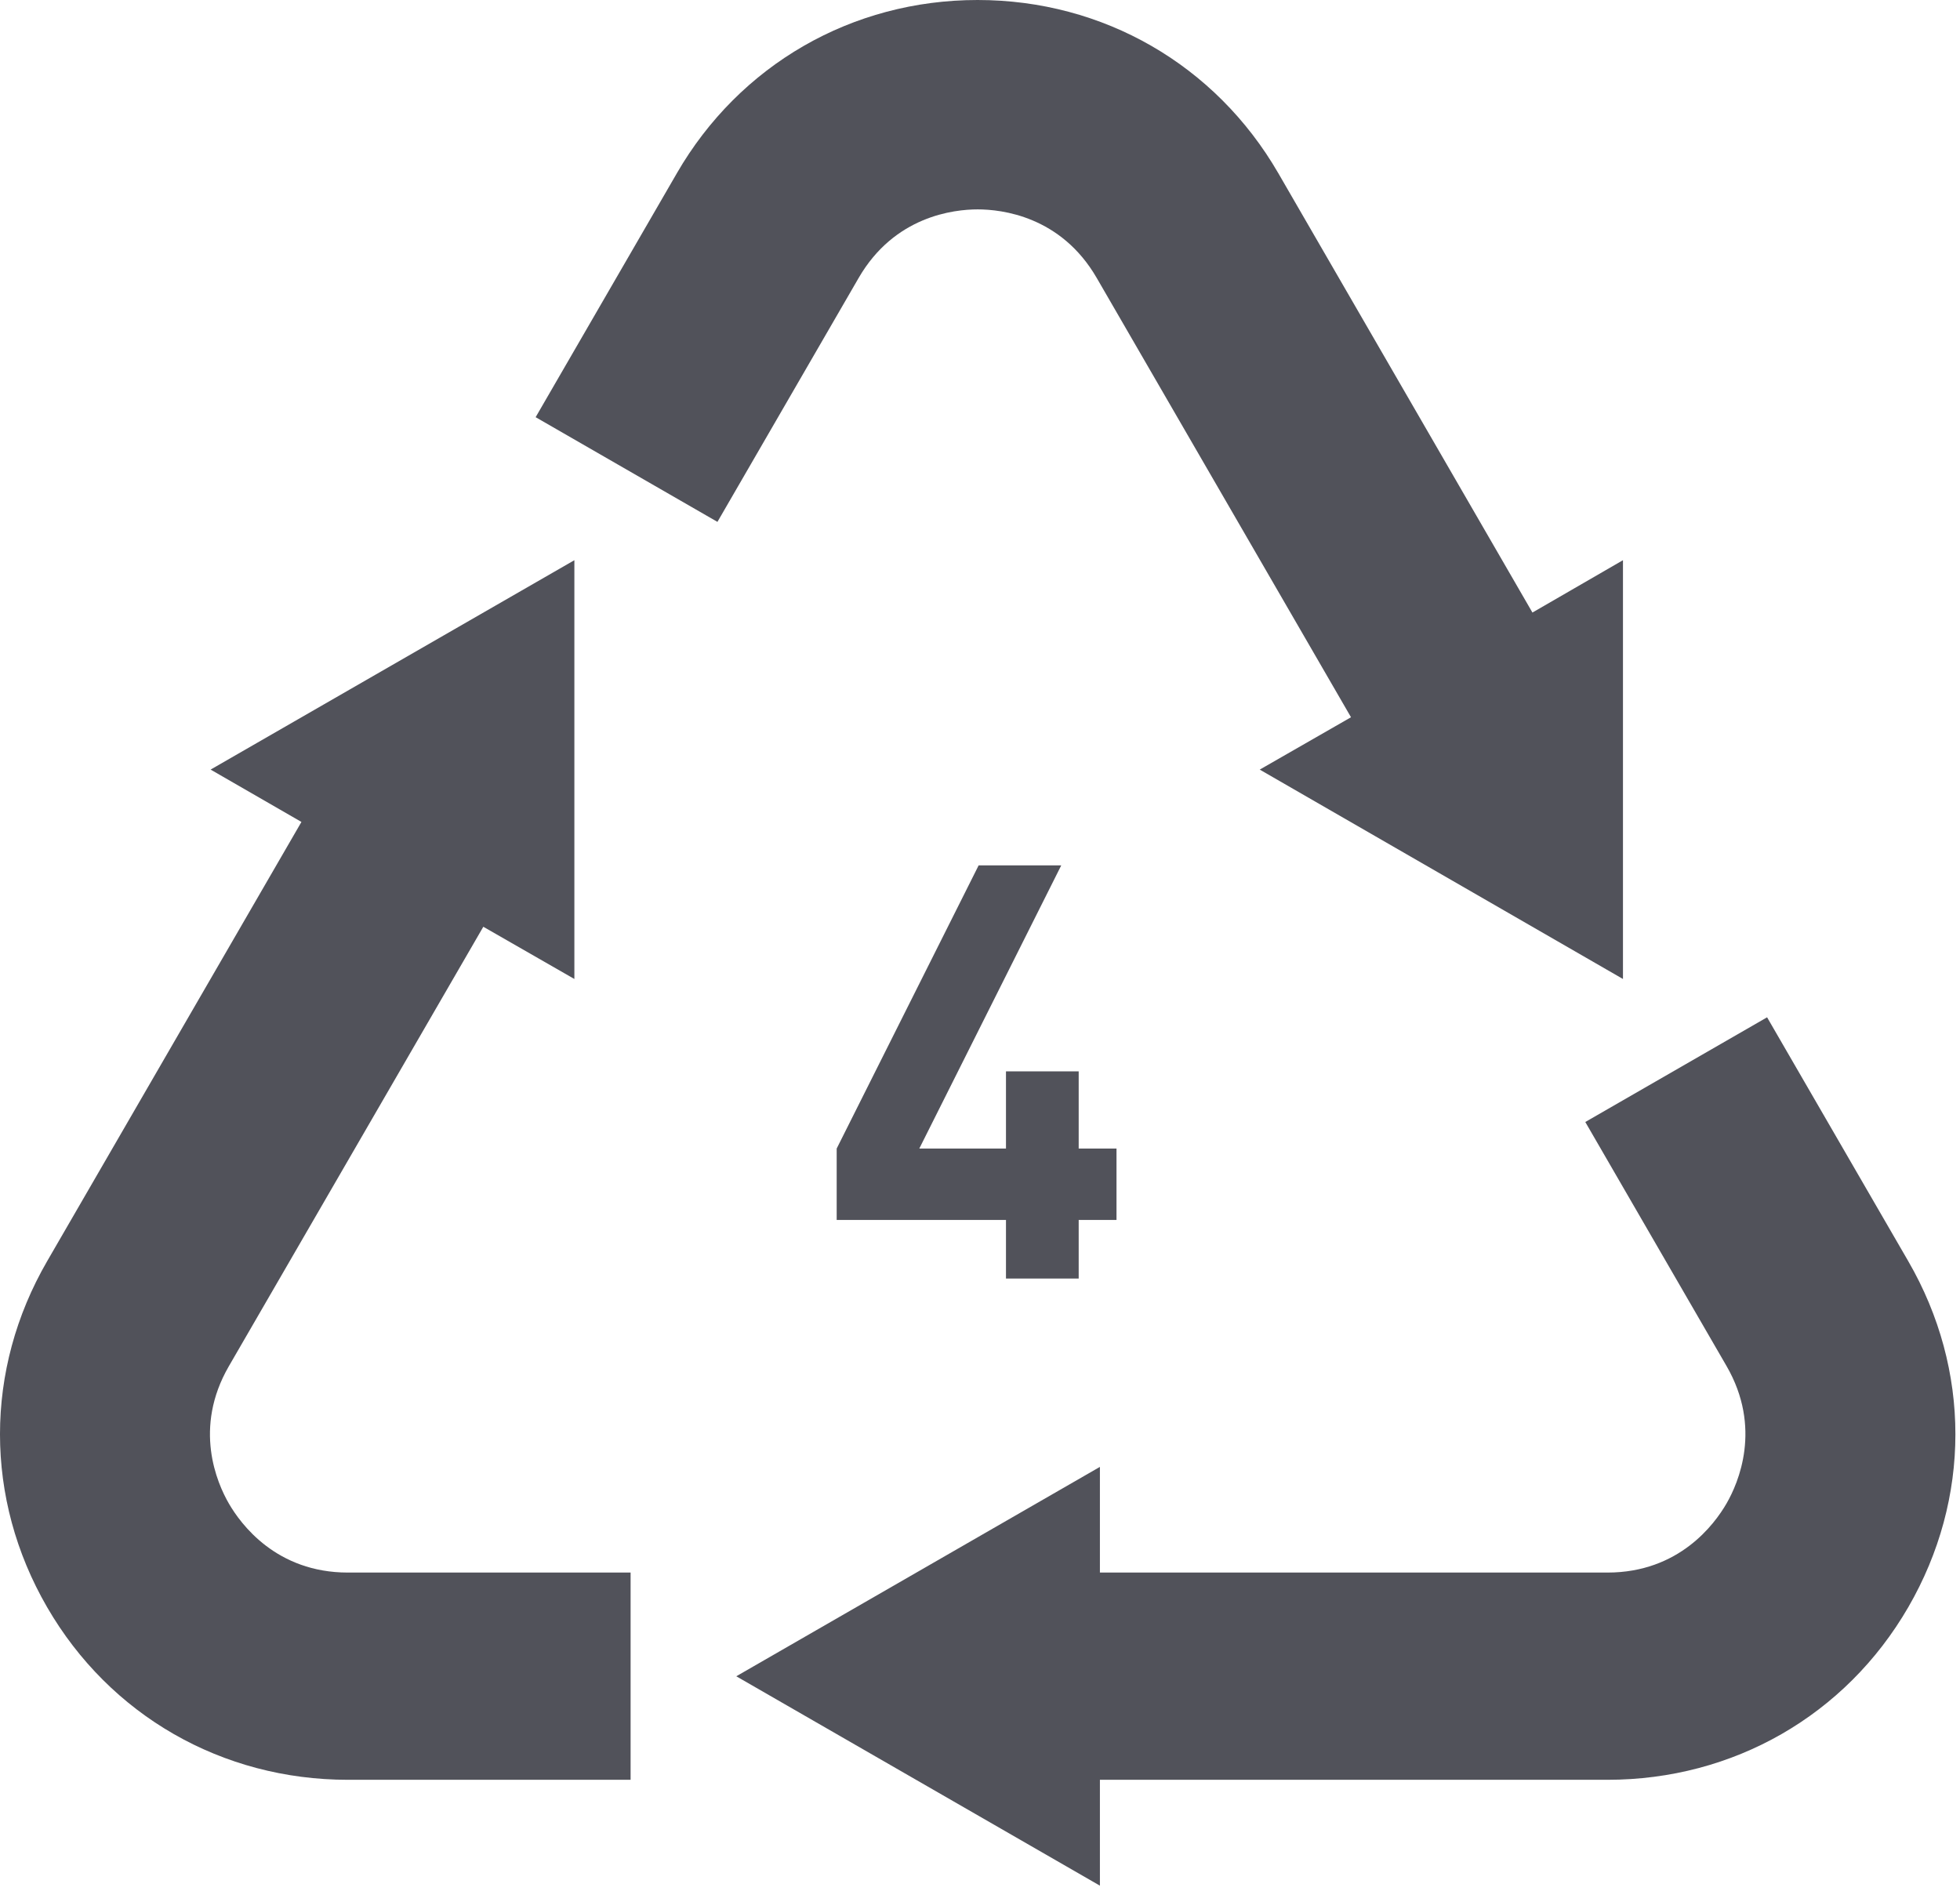
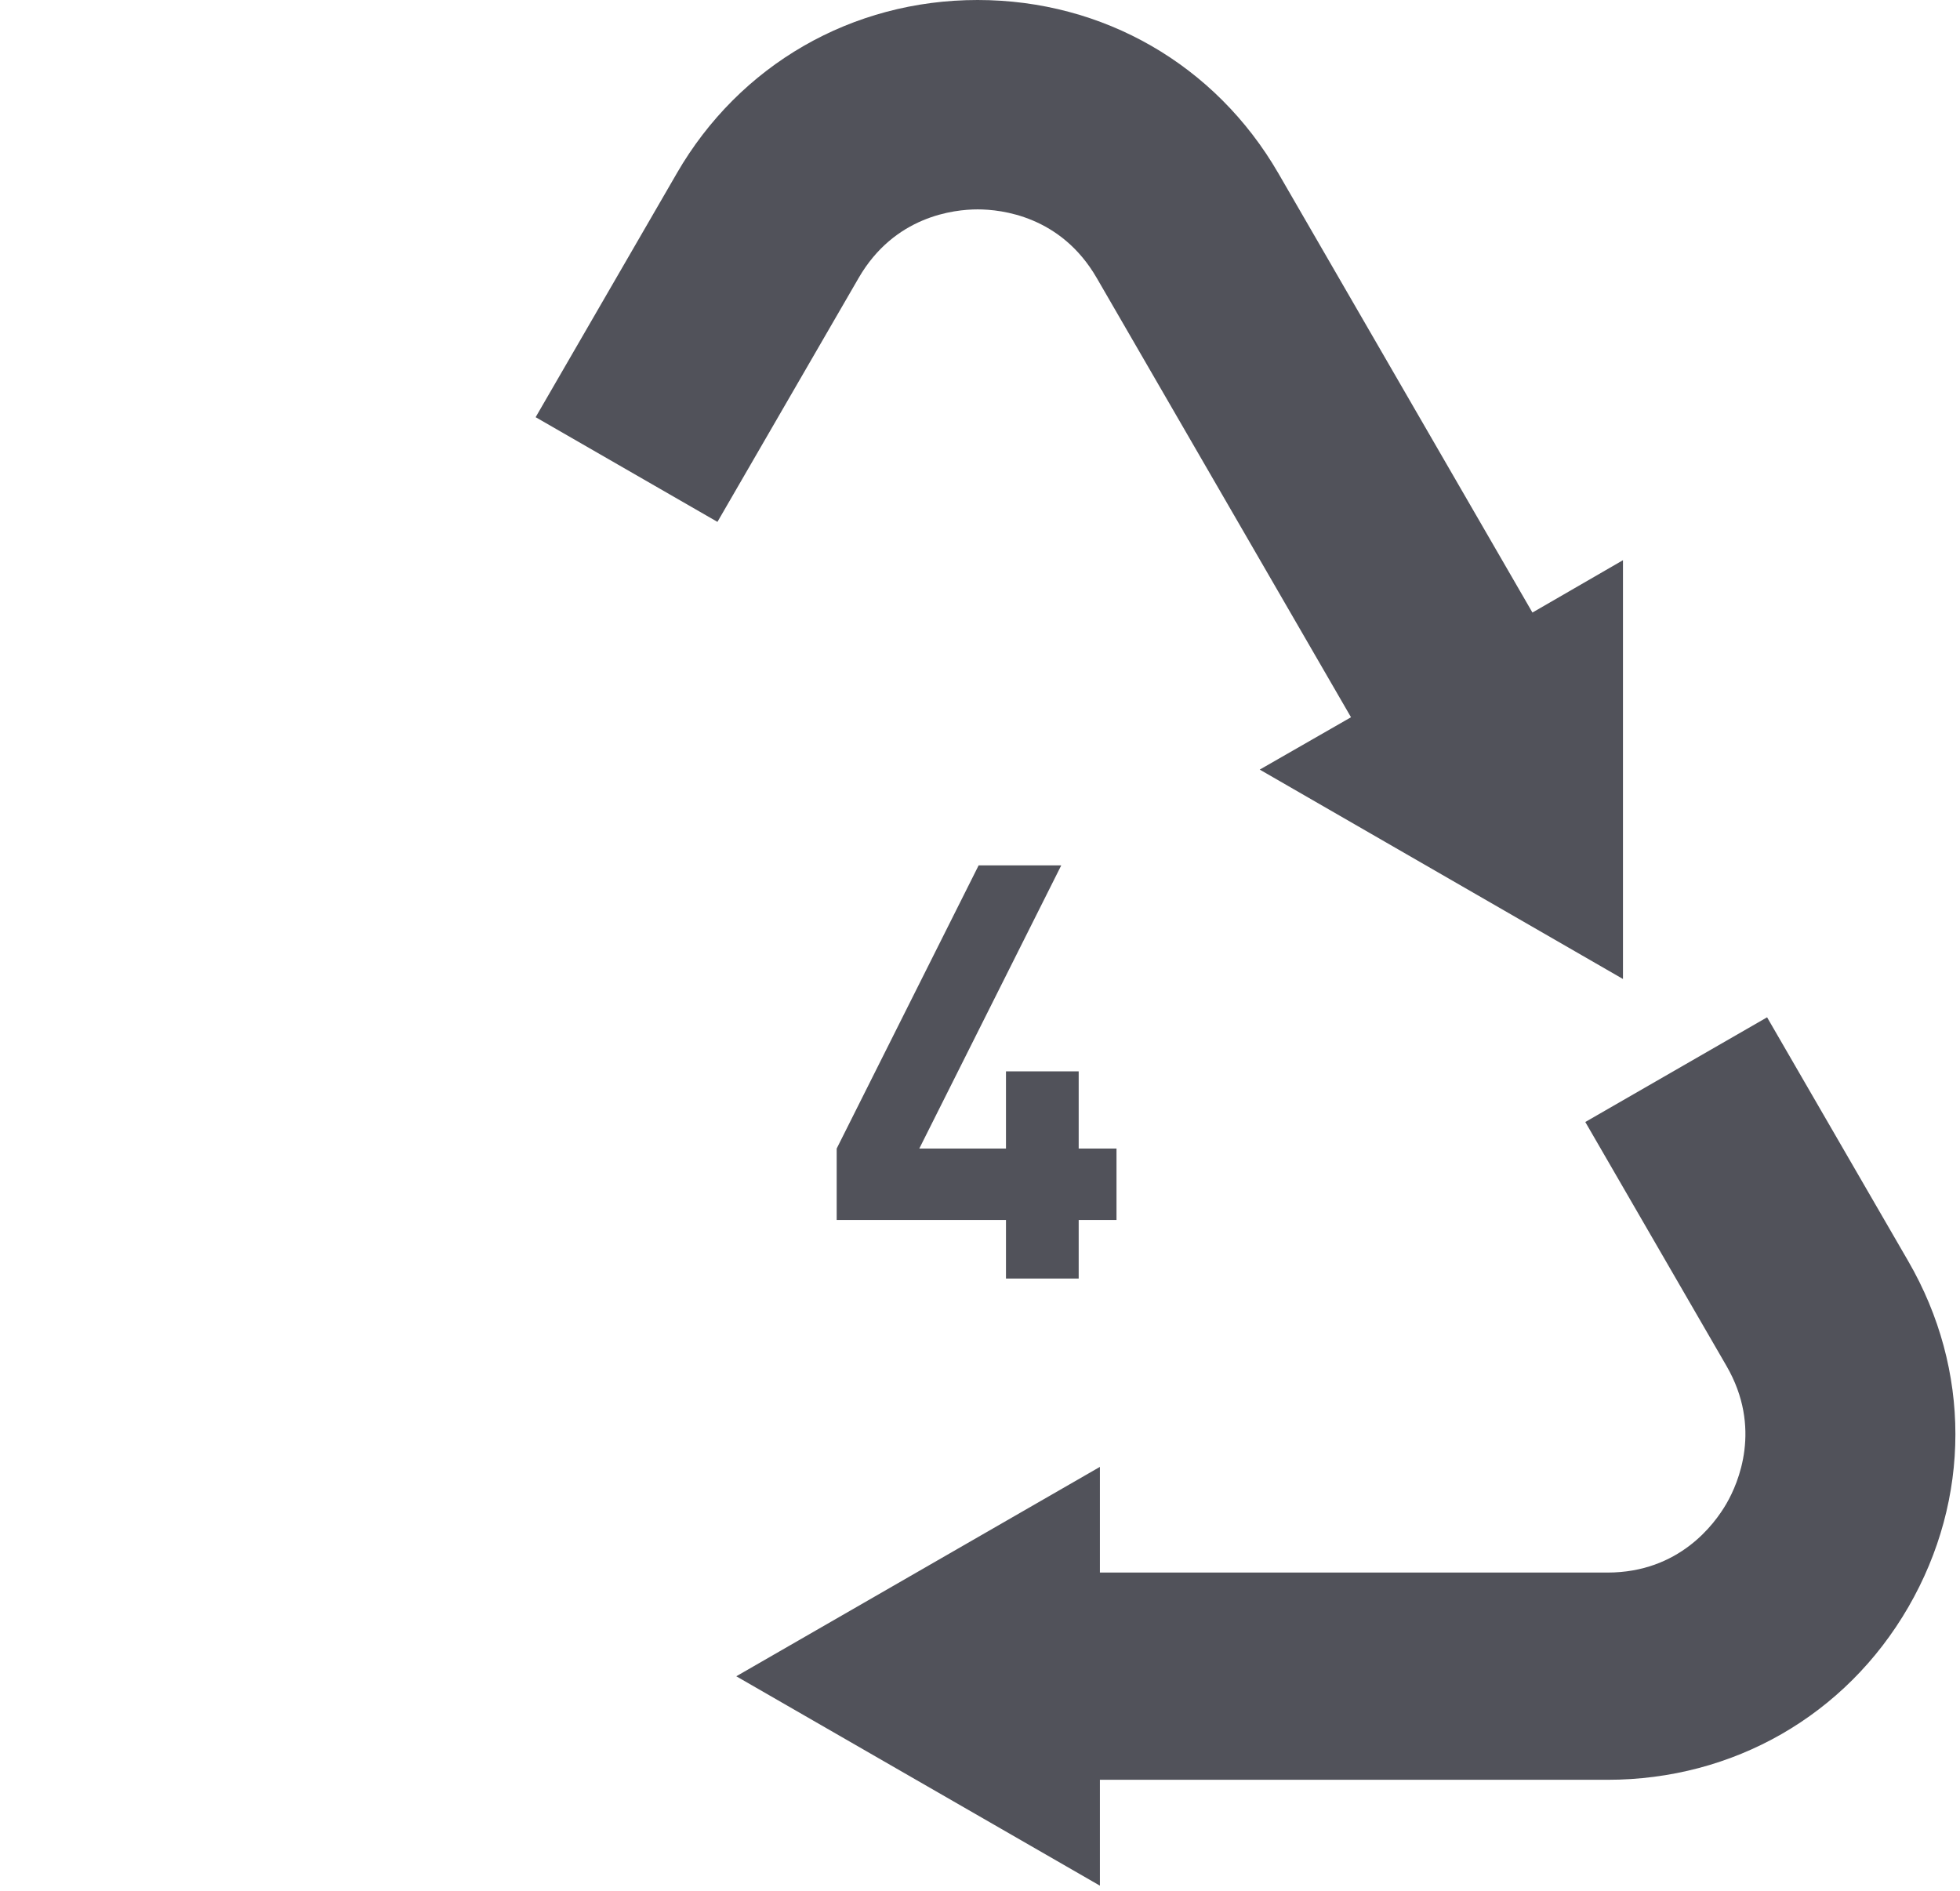
<svg xmlns="http://www.w3.org/2000/svg" width="100%" height="100%" viewBox="0 0 142 137" version="1.1" xml:space="preserve" style="fill-rule:evenodd;clip-rule:evenodd;stroke-linejoin:round;stroke-miterlimit:2;">
  <path d="M138.255,91.377l-10.231,-17.674l-13.171,7.585l10.23,17.674c2.595,4.482 0.865,8.475 0,9.968c-0.864,1.493 -3.434,5.001 -8.623,5.001l-36.773,0l-0,-7.656l-26.344,15.17l26.344,15.17l-0,-7.67l36.773,0c9.098,0 17.246,-4.65 21.795,-12.508c4.549,-7.859 4.549,-17.201 0,-25.06Z" style="fill:#51525a;fill-rule:nonzero;" />
  <path d="M49.038,12.551l-10.231,17.674l13.171,7.585l10.231,-17.674c2.594,-4.482 6.895,-4.966 8.624,-4.966c1.728,0 6.028,0.484 8.623,4.966l18.423,31.828l-6.612,3.793l26.316,15.17l-0,-30.341l-6.559,3.793l-18.41,-31.828c-4.549,-7.859 -12.69,-12.551 -21.788,-12.551c-9.099,-0 -17.24,4.692 -21.789,12.551Z" style="fill:#51525a;fill-rule:nonzero;" />
-   <path d="M25.205,128.945l20.481,-0l0,-15.014l-20.481,0c-5.189,0 -7.759,-3.508 -8.624,-5.001c-0.864,-1.493 -2.594,-5.468 0,-9.95l18.435,-31.837l6.597,3.784l0,-30.341l-26.354,15.17l6.58,3.793l-18.426,31.828c-4.55,7.859 -4.551,17.2 -0.002,25.059c4.549,7.859 12.695,12.509 21.794,12.509Z" style="fill:#51525a;fill-rule:nonzero;" />
  <path d="M78.15,88.383l0,4.246l-5.268,-0l-0,-4.246l-12.265,-0l0,-5.171l10.284,-20.515l5.985,-0l-10.284,20.515l6.28,0l-0,-5.591l5.268,-0l0,5.591l2.74,0l0,5.171l-2.74,-0Z" style="fill:#51525a;fill-rule:nonzero;" />
</svg>